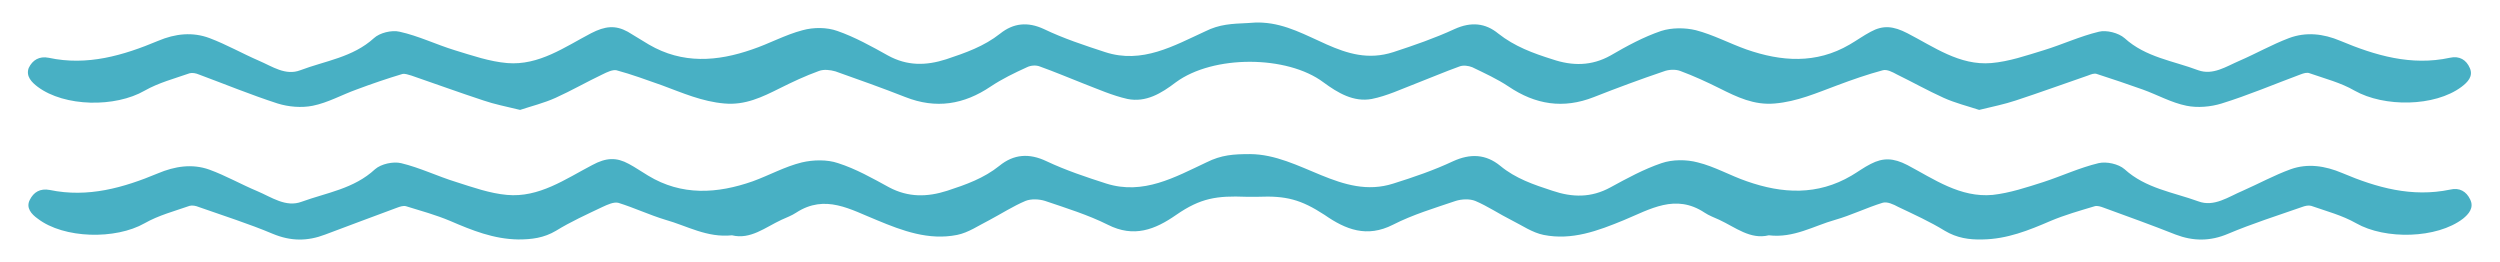
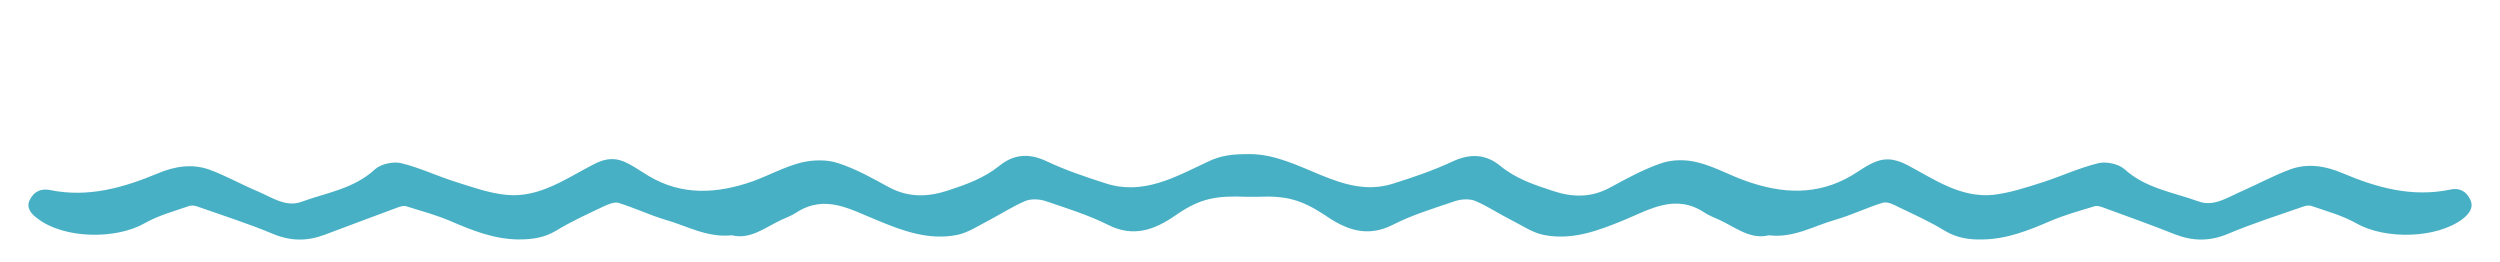
<svg xmlns="http://www.w3.org/2000/svg" version="1.1" id="Calque_1" x="0px" y="0px" viewBox="0 0 661.9 69.3" style="enable-background:new 0 0 661.9 69.3;" xml:space="preserve">
  <style type="text/css">
	.st0{fill:#48B0C4;}
</style>
  <g>
    <path class="st0" d="M654,52.8c-1-2.1-2.8-3.2-5.3-2.6c-10.1,2.1-19.4-0.5-28.6-4.4c-4.5-1.9-9.1-2.6-13.6-1   c-4.4,1.6-8.4,3.8-12.7,5.7c-3.8,1.6-7.6,4.4-11.8,2.8c-6.6-2.4-13.9-3.4-19.5-8.5c-1.6-1.4-4.8-2.1-6.9-1.6c-5,1.2-9.7,3.4-14.6,5   c-4.4,1.4-8.9,2.9-13.4,3.4c-8.6,0.8-15.6-4.2-22.6-7.9c-3.7-1.9-6.4-2-9.7-0.3c-1.8,0.9-3.4,2.1-5.1,3.1c-9,5.3-18.3,4.8-27.7,1.5   c-4.4-1.5-8.5-3.9-13-5c-3-0.8-6.7-0.8-9.6,0.2c-4.7,1.6-9.1,4-13.5,6.4c-5.1,2.8-10.1,2.7-15.4,0.9c-4.9-1.6-9.7-3.2-13.8-6.6   c-3.8-3.1-7.9-3.3-12.5-1.2c-5.1,2.4-10.4,4.2-15.8,5.9c-13.7,4.4-24.6-7.7-37.9-7.8c-4.4,0-7.6,0.2-11.6,2.2   c-8.3,3.9-16.7,8.7-26.5,5.6c-5.3-1.7-10.7-3.5-15.8-5.9c-4.6-2.2-8.7-1.9-12.5,1.2c-4.1,3.3-8.9,5-13.8,6.6   c-5.3,1.7-10.3,1.8-15.4-0.9c-4.4-2.4-8.8-4.9-13.5-6.4c-2.9-1-6.6-0.9-9.6-0.2c-4.5,1.1-8.6,3.4-13,5c-9.4,3.3-18.8,3.9-27.7-1.5   c-1.7-1-3.4-2.2-5.1-3.1c-3.3-1.8-6-1.7-9.7,0.3c-7.1,3.7-14.1,8.7-22.6,7.9c-4.5-0.4-9-2-13.4-3.4c-4.9-1.5-9.6-3.8-14.6-5   c-2.1-0.5-5.3,0.2-6.9,1.6C93.7,50,86.5,51,79.9,53.4c-4.2,1.6-8-1.2-11.8-2.8c-4.3-1.8-8.3-4.1-12.7-5.7c-4.5-1.6-9.1-0.9-13.6,1   c-9.1,3.8-18.5,6.5-28.6,4.4c-2.6-0.5-4.3,0.6-5.3,2.6C6.8,55,8.3,56.7,10,57.9c6.9,5.3,20.6,5.6,28.3,1.2   c3.7-2.1,7.9-3.2,11.9-4.6c0.7-0.2,1.7,0,2.4,0.3c6.5,2.3,13.2,4.4,19.6,7.1c4.8,2,9.2,2,13.9,0.2c6.3-2.4,12.6-4.7,19-7.1   c0.8-0.3,1.7-0.6,2.4-0.4c3.9,1.2,7.9,2.3,11.7,3.9c5.8,2.5,11.5,4.8,18,4.9c3.6,0,6.8-0.4,10-2.3c3.9-2.4,8.1-4.3,12.3-6.3   c1.3-0.6,3-1.4,4.2-1.1c4.2,1.3,8.2,3.2,12.5,4.5c5.7,1.6,11,4.8,17.6,4.1c4.9,1.2,8.8-2.1,13.1-4.1c1.3-0.6,2.7-1.1,3.9-1.9   c7.7-5,14.4-0.8,21.4,2c6.7,2.8,13.7,5.4,21.2,3.9c3-0.6,5.7-2.5,8.5-3.9c3.2-1.7,6.3-3.7,9.6-5.1c1.5-0.6,3.6-0.5,5.2,0   c5.6,1.9,11.4,3.7,16.6,6.3c6.9,3.5,12.5,1.3,18.1-2.6c6.5-4.5,10.8-5.1,18.5-4.8c1.1,0,2.1,0,3.2,0c7.4-0.3,11.3,0.7,17.6,4.8   c5.6,3.9,11.2,6.1,18.1,2.6c5.3-2.7,11-4.4,16.6-6.3c1.6-0.5,3.7-0.6,5.2,0c3.3,1.4,6.4,3.5,9.6,5.1c2.8,1.4,5.5,3.3,8.5,3.9   c7.5,1.5,14.4-1.1,21.2-3.9c7-2.9,13.7-7.1,21.4-2c1.2,0.8,2.6,1.3,3.9,1.9c4.3,2,8.2,5.3,13.1,4.1c6.6,0.8,11.9-2.5,17.6-4.1   c4.2-1.2,8.3-3.2,12.5-4.5c1.2-0.4,2.9,0.4,4.2,1.1c4.2,2,8.4,3.9,12.3,6.3c3.2,1.9,6.4,2.4,10,2.3c6.5-0.1,12.2-2.4,18-4.9   c3.8-1.6,7.7-2.7,11.7-3.9c0.7-0.2,1.6,0.1,2.4,0.4c6.3,2.3,12.7,4.6,19,7.1c4.7,1.8,9.2,1.8,13.9-0.2c6.4-2.7,13-4.8,19.6-7.1   c0.8-0.3,1.7-0.5,2.4-0.3c4,1.4,8.2,2.5,11.9,4.6c7.7,4.4,21.4,4.1,28.3-1.2C653.6,56.7,655.1,55,654,52.8z" />
-     <path class="st0" d="M10,23c7.1,5.3,20.5,5.5,28.3,1c3.7-2.1,7.9-3.2,11.9-4.6c0.7-0.2,1.7,0,2.4,0.3c7,2.6,13.8,5.4,20.9,7.7   c2.9,0.9,6.3,1.2,9.3,0.6c4-0.8,7.7-2.9,11.6-4.3c4-1.5,8.1-2.9,12.1-4.1c0.7-0.2,1.6,0.2,2.4,0.4c6.4,2.2,12.7,4.5,19.1,6.6   c2.9,1,6,1.6,9.7,2.5c3-1,6.3-1.8,9.4-3.2c4.2-1.9,8.2-4.2,12.4-6.2c1.2-0.6,2.7-1.3,3.7-1.1c4.1,1.1,8.1,2.6,12.1,4   c5.4,2,10.6,4.3,16.5,4.8c5.5,0.5,10-1.7,14.6-4c3.4-1.7,6.8-3.3,10.4-4.6c1.3-0.5,3-0.3,4.4,0.1c6.2,2.2,12.4,4.4,18.5,6.8   c8.1,3.2,15.5,2,22.6-2.8c3-2,6.3-3.6,9.6-5.1c1-0.5,2.4-0.6,3.4-0.2c3.9,1.4,7.7,3,11.5,4.5c3.9,1.5,7.7,3.2,11.7,4.1   c4.9,1,9-1.5,12.8-4.4c9.9-7.3,29.5-7.2,39.1,0c3.8,2.8,8,5.3,12.8,4.4c4-0.8,7.8-2.6,11.7-4.1c3.9-1.5,7.6-3.1,11.5-4.5   c1-0.4,2.4-0.2,3.4,0.2c3.3,1.6,6.6,3.1,9.6,5.1c7.1,4.8,14.5,6,22.6,2.8c6.1-2.4,12.3-4.7,18.5-6.8c1.3-0.5,3.1-0.6,4.4-0.1   c3.5,1.3,7,2.9,10.4,4.6c4.6,2.3,9.1,4.5,14.6,4c5.9-0.5,11.1-2.8,16.5-4.8c4-1.5,8-2.9,12.1-4c1.1-0.3,2.6,0.5,3.7,1.1   c4.1,2,8.2,4.3,12.4,6.2c3.1,1.4,6.4,2.2,9.4,3.2c3.7-0.9,6.7-1.5,9.7-2.5c6.4-2.1,12.7-4.4,19.1-6.6c0.8-0.3,1.7-0.7,2.4-0.4   c4.1,1.3,8.1,2.7,12.1,4.1c3.9,1.4,7.6,3.5,11.6,4.3c2.9,0.6,6.4,0.3,9.3-0.6c7.1-2.2,13.9-5.1,20.9-7.7c0.8-0.3,1.7-0.6,2.4-0.3   c4,1.4,8.3,2.5,11.9,4.6c7.8,4.4,21.2,4.3,28.3-1c1.6-1.2,3.2-2.8,2.2-5c-0.9-2.1-2.7-3.3-5.3-2.7c-10.2,2.2-19.7-0.6-29-4.5   c-4.5-1.9-9.1-2.4-13.6-0.7c-4.5,1.7-8.7,4.1-13.1,6c-3.5,1.5-7,3.9-10.9,2.5c-6.6-2.5-13.9-3.4-19.5-8.5c-1.6-1.4-4.8-2.2-6.8-1.7   c-5,1.2-9.7,3.4-14.6,4.9c-4.6,1.4-9.2,3-13.9,3.4c-8.4,0.7-15.2-4.3-22.2-7.9c-3.7-1.9-6.4-2.2-9.7-0.4c-1.9,1-3.7,2.3-5.6,3.4   c-8.9,5.2-18.1,4.5-27.3,1.3c-4.5-1.6-8.8-3.9-13.4-5.1c-2.9-0.7-6.4-0.7-9.2,0.2c-4.7,1.6-9.1,4-13.4,6.5c-5,2.8-10.1,2.8-15.4,1   c-5.1-1.6-10-3.4-14.3-6.8c-3.4-2.8-7.2-3.2-11.6-1.2c-5.2,2.4-10.7,4.3-16.2,6.1c-13.3,4.3-22.2-7.1-34.6-7.8   c-1.3-0.1-2.6,0-3.9,0.1c-4.3,0.2-7.5,0.3-11.3,2.2c-8.3,3.8-16.7,8.7-26.5,5.5c-5.5-1.8-11-3.6-16.2-6.1c-4.3-2-8.1-1.6-11.6,1.2   c-4.3,3.4-9.2,5.1-14.3,6.8c-5.3,1.7-10.3,1.8-15.4-1c-4.3-2.4-8.8-4.9-13.4-6.5c-2.8-1-6.3-1-9.2-0.2c-4.6,1.2-8.9,3.6-13.4,5.1   c-9.2,3.2-18.4,3.9-27.3-1.3c-1.9-1.1-3.7-2.3-5.6-3.4c-3.3-1.8-6-1.5-9.7,0.4c-6.9,3.6-13.8,8.6-22.2,7.9c-4.7-0.4-9.3-2-13.9-3.4   c-4.9-1.5-9.6-3.8-14.6-4.9c-2.1-0.5-5.3,0.3-6.8,1.7c-5.6,5.1-12.9,6-19.5,8.5c-3.9,1.5-7.4-1-10.9-2.5c-4.4-1.9-8.6-4.3-13.1-6   c-4.5-1.7-9.1-1.2-13.6,0.7c-9.3,3.9-18.8,6.7-29,4.5c-2.5-0.5-4.3,0.6-5.3,2.7C6.8,20.2,8.4,21.8,10,23z" />
  </g>
</svg>